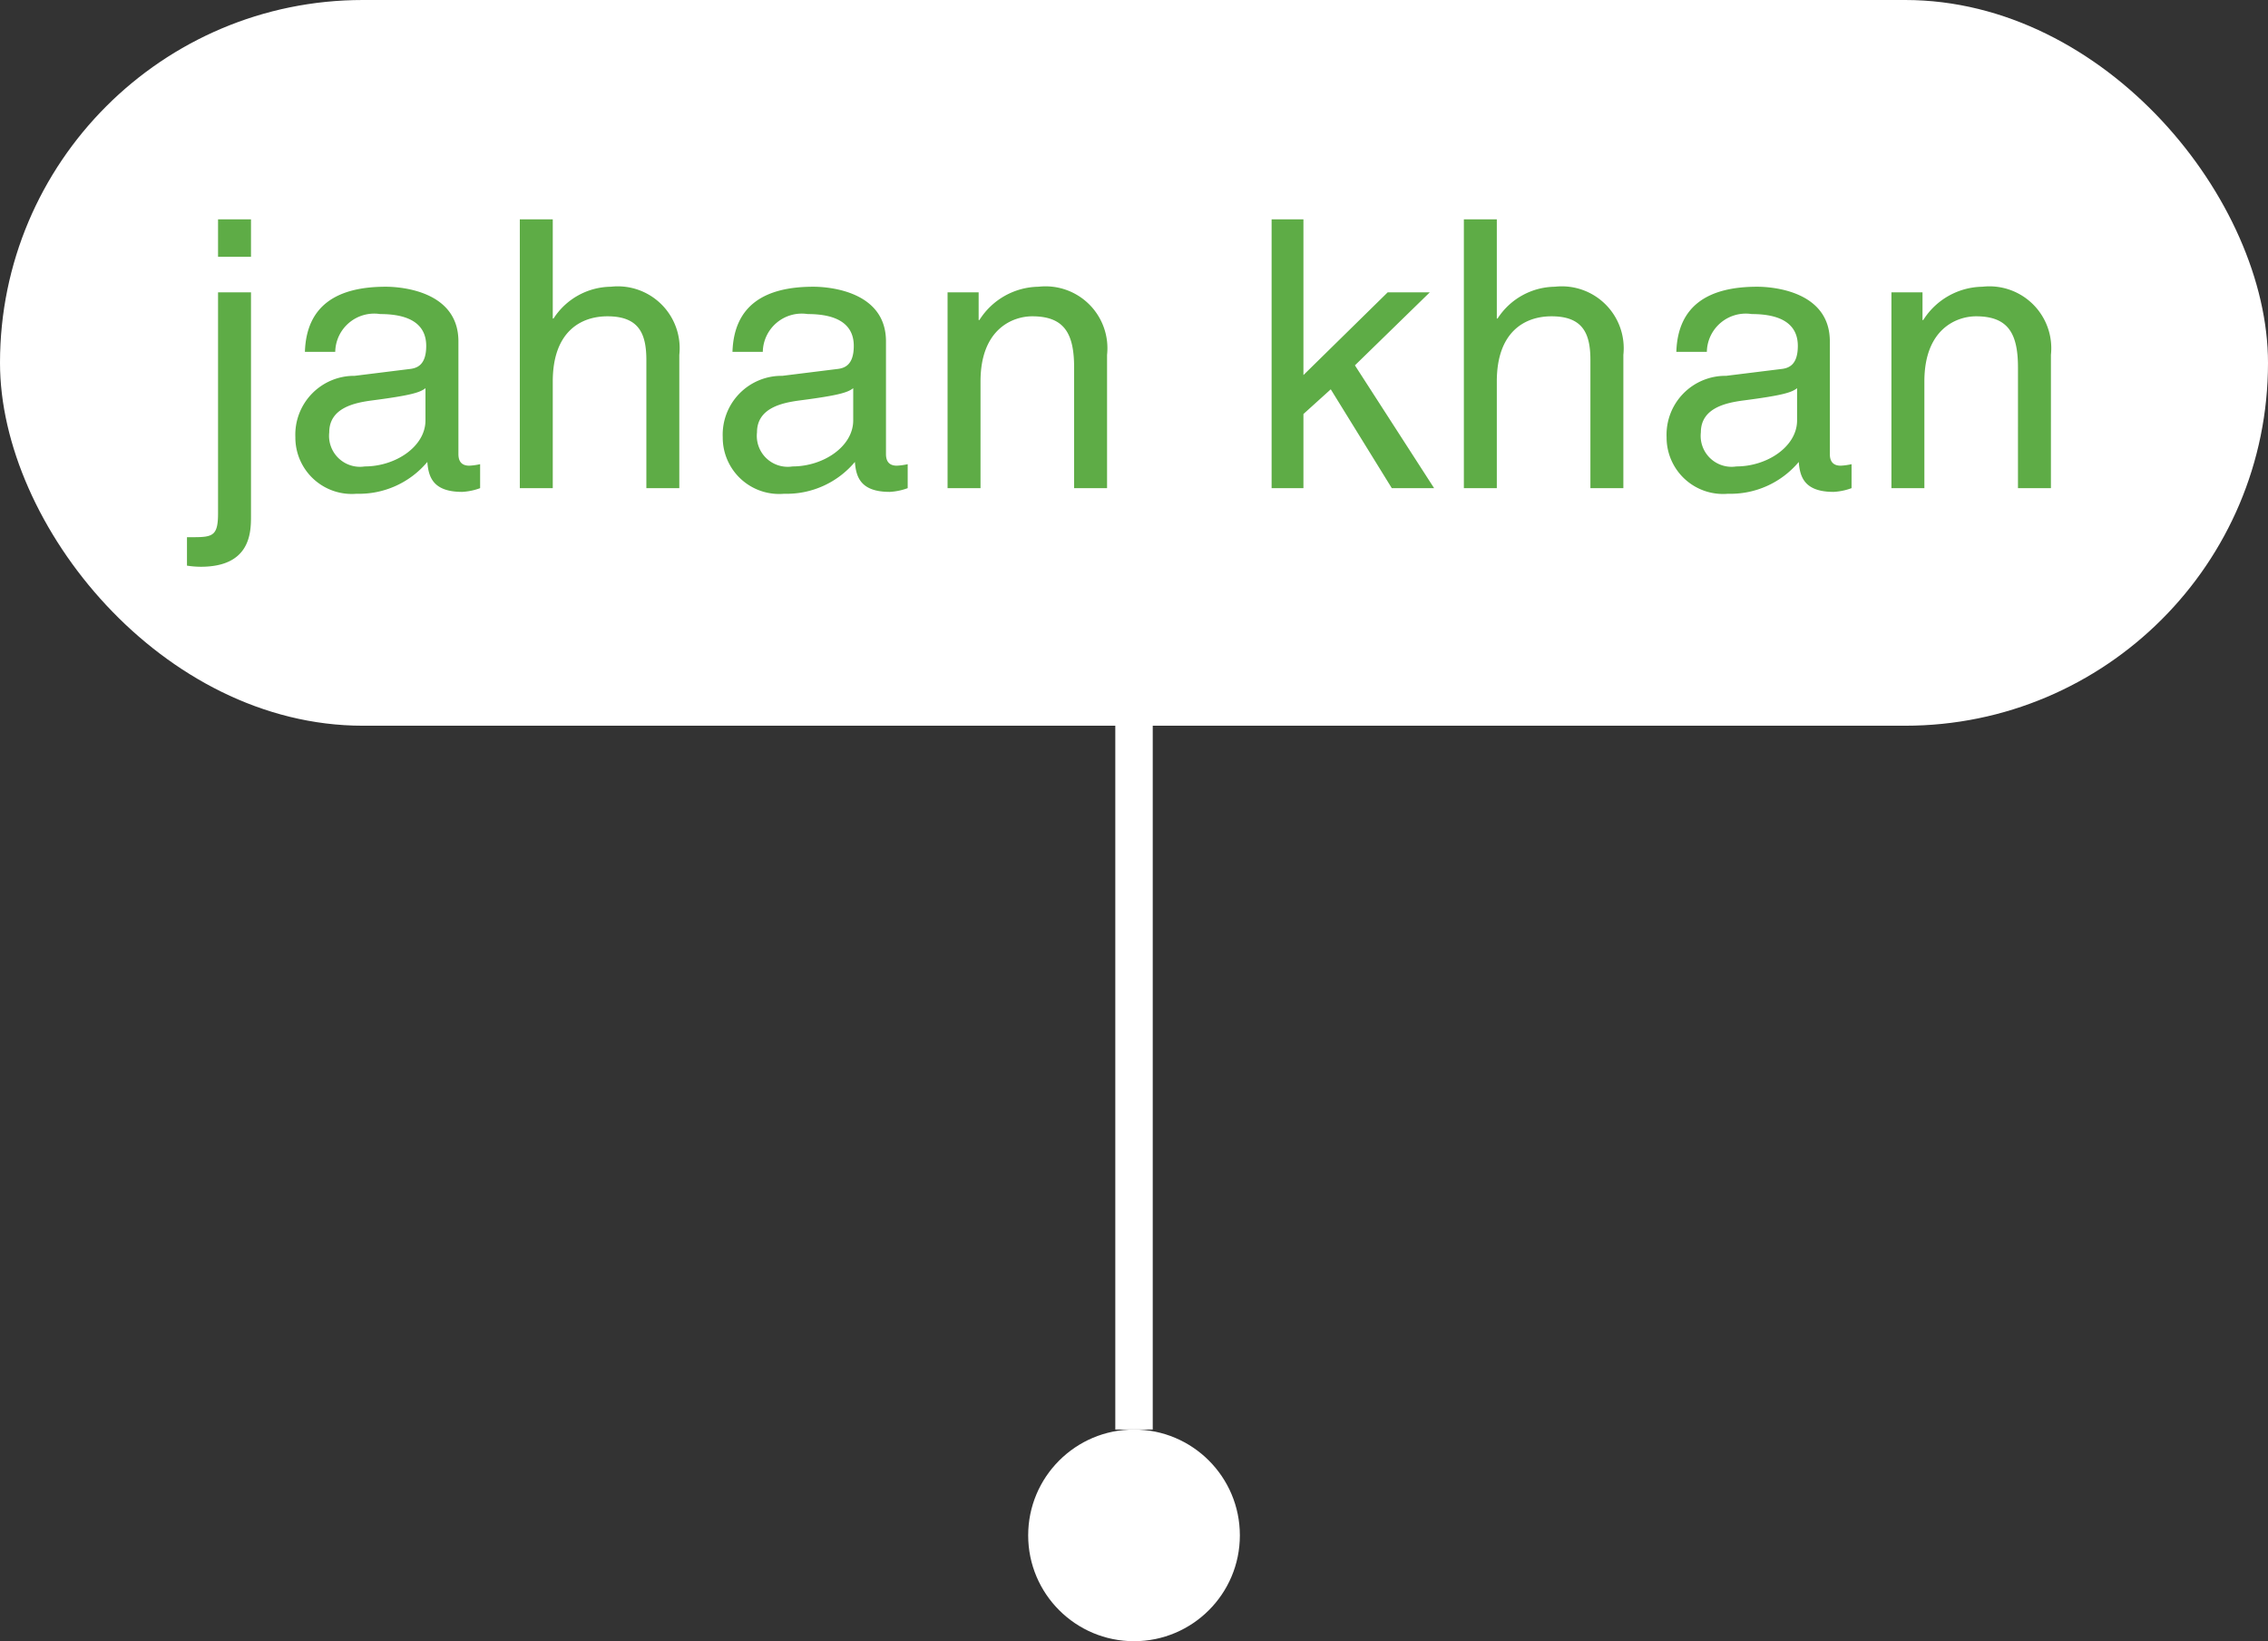
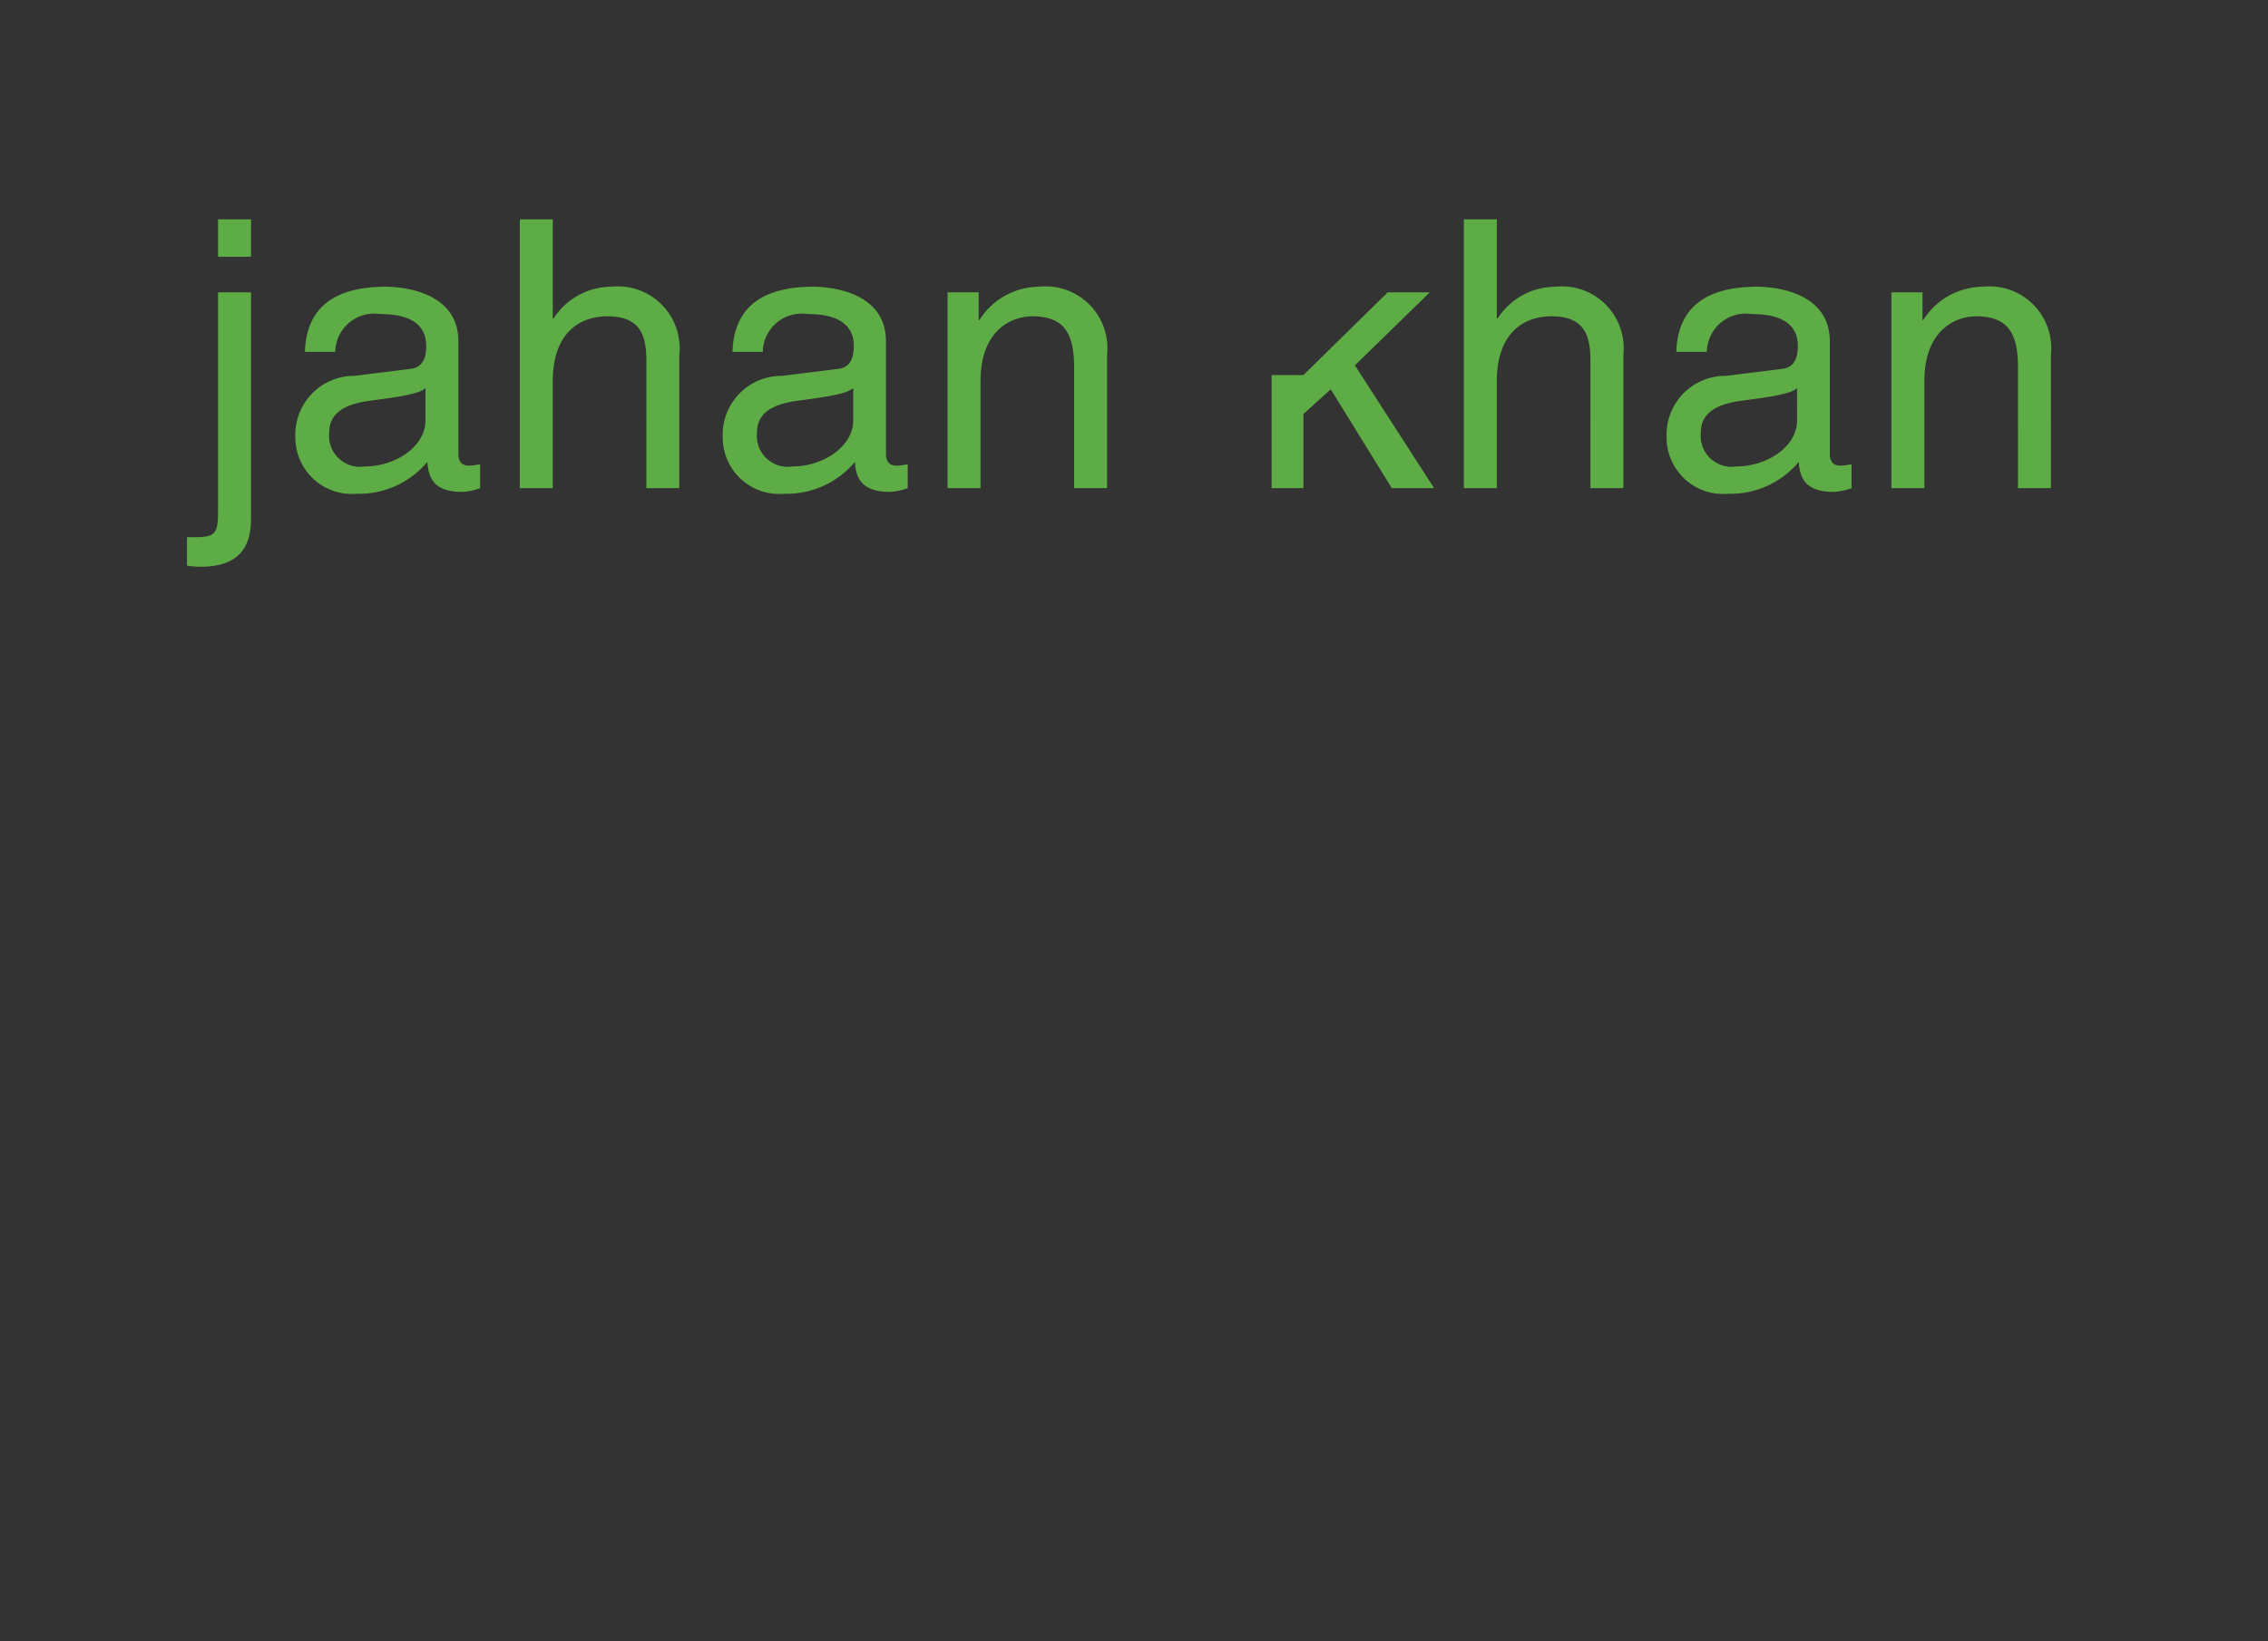
<svg xmlns="http://www.w3.org/2000/svg" width="60.577" height="43.839" viewBox="0 0 60.577 43.839">
  <rect x="0" y="0" width="60.577" height="43.839" fill="#333333" stroke="none" />
  <g id="Group_1839" data-name="Group 1839" transform="translate(-657.002 -2129.223)">
    <g id="Group_1802" data-name="Group 1802" transform="translate(657.002 2129.223)">
-       <rect id="Rectangle_1069" data-name="Rectangle 1069" width="60.577" height="19.385" rx="9.692" transform="translate(0 0)" fill="#fff" />
-       <line id="Line_128" data-name="Line 128" y2="19.204" transform="translate(30.289 18.981)" fill="none" stroke="#fff" stroke-width="1" />
-       <circle id="Ellipse_540" data-name="Ellipse 540" cx="2.827" cy="2.827" r="2.827" transform="translate(27.462 38.185)" fill="#fff" />
-     </g>
-     <path id="Path_47024" data-name="Path 47024" d="M-23.585-5.23h-.88V.67c0,.59-.13.64-.65.64h-.18v.76a2.4,2.4,0,0,0,.37.03c1.3,0,1.34-.88,1.34-1.33Zm0-1.95h-.88v1h.88Zm2.25,3.54a1.041,1.041,0,0,1,1.2-1.01c.83,0,1.23.3,1.23.85,0,.52-.25.6-.46.62l-1.45.18A1.572,1.572,0,0,0-22.4-1.36,1.507,1.507,0,0,0-20.765.15a2.378,2.378,0,0,0,1.89-.85c.03.4.15.8.93.8a1.627,1.627,0,0,0,.48-.1V-.64a1.67,1.67,0,0,1-.29.04c-.18,0-.29-.09-.29-.31V-3.92c0-1.34-1.52-1.46-1.94-1.46-1.29,0-2.12.49-2.16,1.74Zm2.41,1.83c0,.7-.8,1.23-1.62,1.23a.826.826,0,0,1-.95-.91c0-.66.69-.79,1.12-.85,1.09-.14,1.31-.22,1.45-.33Zm6.78-1.75a1.653,1.653,0,0,0-1.83-1.82,1.847,1.847,0,0,0-1.53.85h-.02V-7.18h-.88V0h.88V-2.85c0-1.32.74-1.74,1.46-1.74.84,0,1.04.46,1.04,1.17V0h.88Zm2.23-.08a1.041,1.041,0,0,1,1.2-1.01c.83,0,1.23.3,1.23.85,0,.52-.25.6-.46.62L-9.395-3a1.572,1.572,0,0,0-1.59,1.64A1.507,1.507,0,0,0-9.345.15,2.378,2.378,0,0,0-7.455-.7c.03.4.15.8.93.8a1.627,1.627,0,0,0,.48-.1V-.64a1.67,1.67,0,0,1-.29.04c-.18,0-.29-.09-.29-.31V-3.92c0-1.34-1.52-1.46-1.94-1.46-1.29,0-2.12.49-2.16,1.74ZM-7.5-1.81c0,.7-.8,1.23-1.62,1.23a.826.826,0,0,1-.95-.91c0-.66.69-.79,1.12-.85,1.09-.14,1.31-.22,1.45-.33Zm6.78-1.75a1.653,1.653,0,0,0-1.83-1.82,1.9,1.9,0,0,0-1.58.89h-.02v-.74h-.83V0h.88V-2.85c0-1.42.88-1.74,1.38-1.74.86,0,1.12.46,1.12,1.37V0h.88Zm6.62.28,2-1.95H6.775L4.525-3.02V-7.18h-.85V0h.85V-1.98l.73-.66L6.885,0h1.13Zm7.17-.28a1.653,1.653,0,0,0-1.83-1.82,1.847,1.847,0,0,0-1.53.85h-.02V-7.18h-.88V0h.88V-2.85c0-1.32.74-1.74,1.46-1.74.84,0,1.04.46,1.04,1.17V0h.88Zm2.23-.08a1.041,1.041,0,0,1,1.2-1.01c.83,0,1.23.3,1.23.85,0,.52-.25.6-.46.62L15.815-3a1.572,1.572,0,0,0-1.59,1.64A1.507,1.507,0,0,0,15.865.15a2.378,2.378,0,0,0,1.89-.85c.03.4.15.8.93.8a1.627,1.627,0,0,0,.48-.1V-.64a1.67,1.67,0,0,1-.29.04c-.18,0-.29-.09-.29-.31V-3.92c0-1.34-1.52-1.46-1.94-1.46-1.29,0-2.12.49-2.16,1.74Zm2.41,1.83c0,.7-.8,1.23-1.62,1.23a.826.826,0,0,1-.95-.91c0-.66.69-.79,1.12-.85,1.09-.14,1.31-.22,1.45-.33Zm6.78-1.75a1.653,1.653,0,0,0-1.83-1.82,1.9,1.9,0,0,0-1.58.89h-.02v-.74h-.83V0h.88V-2.85c0-1.42.88-1.74,1.38-1.74.86,0,1.12.46,1.12,1.37V0h.88Z" transform="translate(687.291 2142.262)" fill="#5eac46" />
+       </g>
+     <path id="Path_47024" data-name="Path 47024" d="M-23.585-5.23h-.88V.67c0,.59-.13.64-.65.64h-.18v.76a2.4,2.4,0,0,0,.37.03c1.3,0,1.34-.88,1.34-1.33Zm0-1.95h-.88v1h.88Zm2.25,3.54a1.041,1.041,0,0,1,1.2-1.01c.83,0,1.23.3,1.23.85,0,.52-.25.6-.46.62l-1.45.18A1.572,1.572,0,0,0-22.4-1.36,1.507,1.507,0,0,0-20.765.15a2.378,2.378,0,0,0,1.89-.85c.03.4.15.8.93.8a1.627,1.627,0,0,0,.48-.1V-.64a1.67,1.67,0,0,1-.29.04c-.18,0-.29-.09-.29-.31V-3.92c0-1.34-1.52-1.46-1.94-1.46-1.29,0-2.12.49-2.16,1.74Zm2.41,1.83c0,.7-.8,1.23-1.62,1.23a.826.826,0,0,1-.95-.91c0-.66.69-.79,1.12-.85,1.09-.14,1.31-.22,1.45-.33Zm6.78-1.75a1.653,1.653,0,0,0-1.83-1.82,1.847,1.847,0,0,0-1.53.85h-.02V-7.18h-.88V0h.88V-2.85c0-1.32.74-1.74,1.46-1.74.84,0,1.04.46,1.04,1.17V0h.88Zm2.23-.08a1.041,1.041,0,0,1,1.2-1.01c.83,0,1.23.3,1.23.85,0,.52-.25.6-.46.62L-9.395-3a1.572,1.572,0,0,0-1.59,1.64A1.507,1.507,0,0,0-9.345.15,2.378,2.378,0,0,0-7.455-.7c.03.4.15.8.93.8a1.627,1.627,0,0,0,.48-.1V-.64a1.67,1.67,0,0,1-.29.04c-.18,0-.29-.09-.29-.31V-3.92c0-1.34-1.52-1.46-1.94-1.46-1.29,0-2.12.49-2.16,1.74ZM-7.5-1.81c0,.7-.8,1.23-1.62,1.23a.826.826,0,0,1-.95-.91c0-.66.69-.79,1.12-.85,1.09-.14,1.31-.22,1.45-.33Zm6.78-1.75a1.653,1.653,0,0,0-1.83-1.82,1.9,1.9,0,0,0-1.58.89h-.02v-.74h-.83V0h.88V-2.85c0-1.42.88-1.74,1.38-1.74.86,0,1.12.46,1.12,1.37V0h.88Zm6.62.28,2-1.95H6.775L4.525-3.02h-.85V0h.85V-1.98l.73-.66L6.885,0h1.13Zm7.17-.28a1.653,1.653,0,0,0-1.83-1.82,1.847,1.847,0,0,0-1.53.85h-.02V-7.18h-.88V0h.88V-2.85c0-1.32.74-1.74,1.46-1.74.84,0,1.04.46,1.04,1.17V0h.88Zm2.23-.08a1.041,1.041,0,0,1,1.2-1.01c.83,0,1.23.3,1.23.85,0,.52-.25.6-.46.62L15.815-3a1.572,1.572,0,0,0-1.59,1.64A1.507,1.507,0,0,0,15.865.15a2.378,2.378,0,0,0,1.89-.85c.03.4.15.8.93.8a1.627,1.627,0,0,0,.48-.1V-.64a1.67,1.67,0,0,1-.29.04c-.18,0-.29-.09-.29-.31V-3.92c0-1.34-1.52-1.46-1.94-1.46-1.29,0-2.12.49-2.16,1.74Zm2.41,1.83c0,.7-.8,1.23-1.62,1.23a.826.826,0,0,1-.95-.91c0-.66.69-.79,1.12-.85,1.09-.14,1.31-.22,1.45-.33Zm6.78-1.75a1.653,1.653,0,0,0-1.83-1.82,1.9,1.9,0,0,0-1.58.89h-.02v-.74h-.83V0h.88V-2.85c0-1.42.88-1.74,1.38-1.74.86,0,1.12.46,1.12,1.37V0h.88Z" transform="translate(687.291 2142.262)" fill="#5eac46" />
  </g>
</svg>